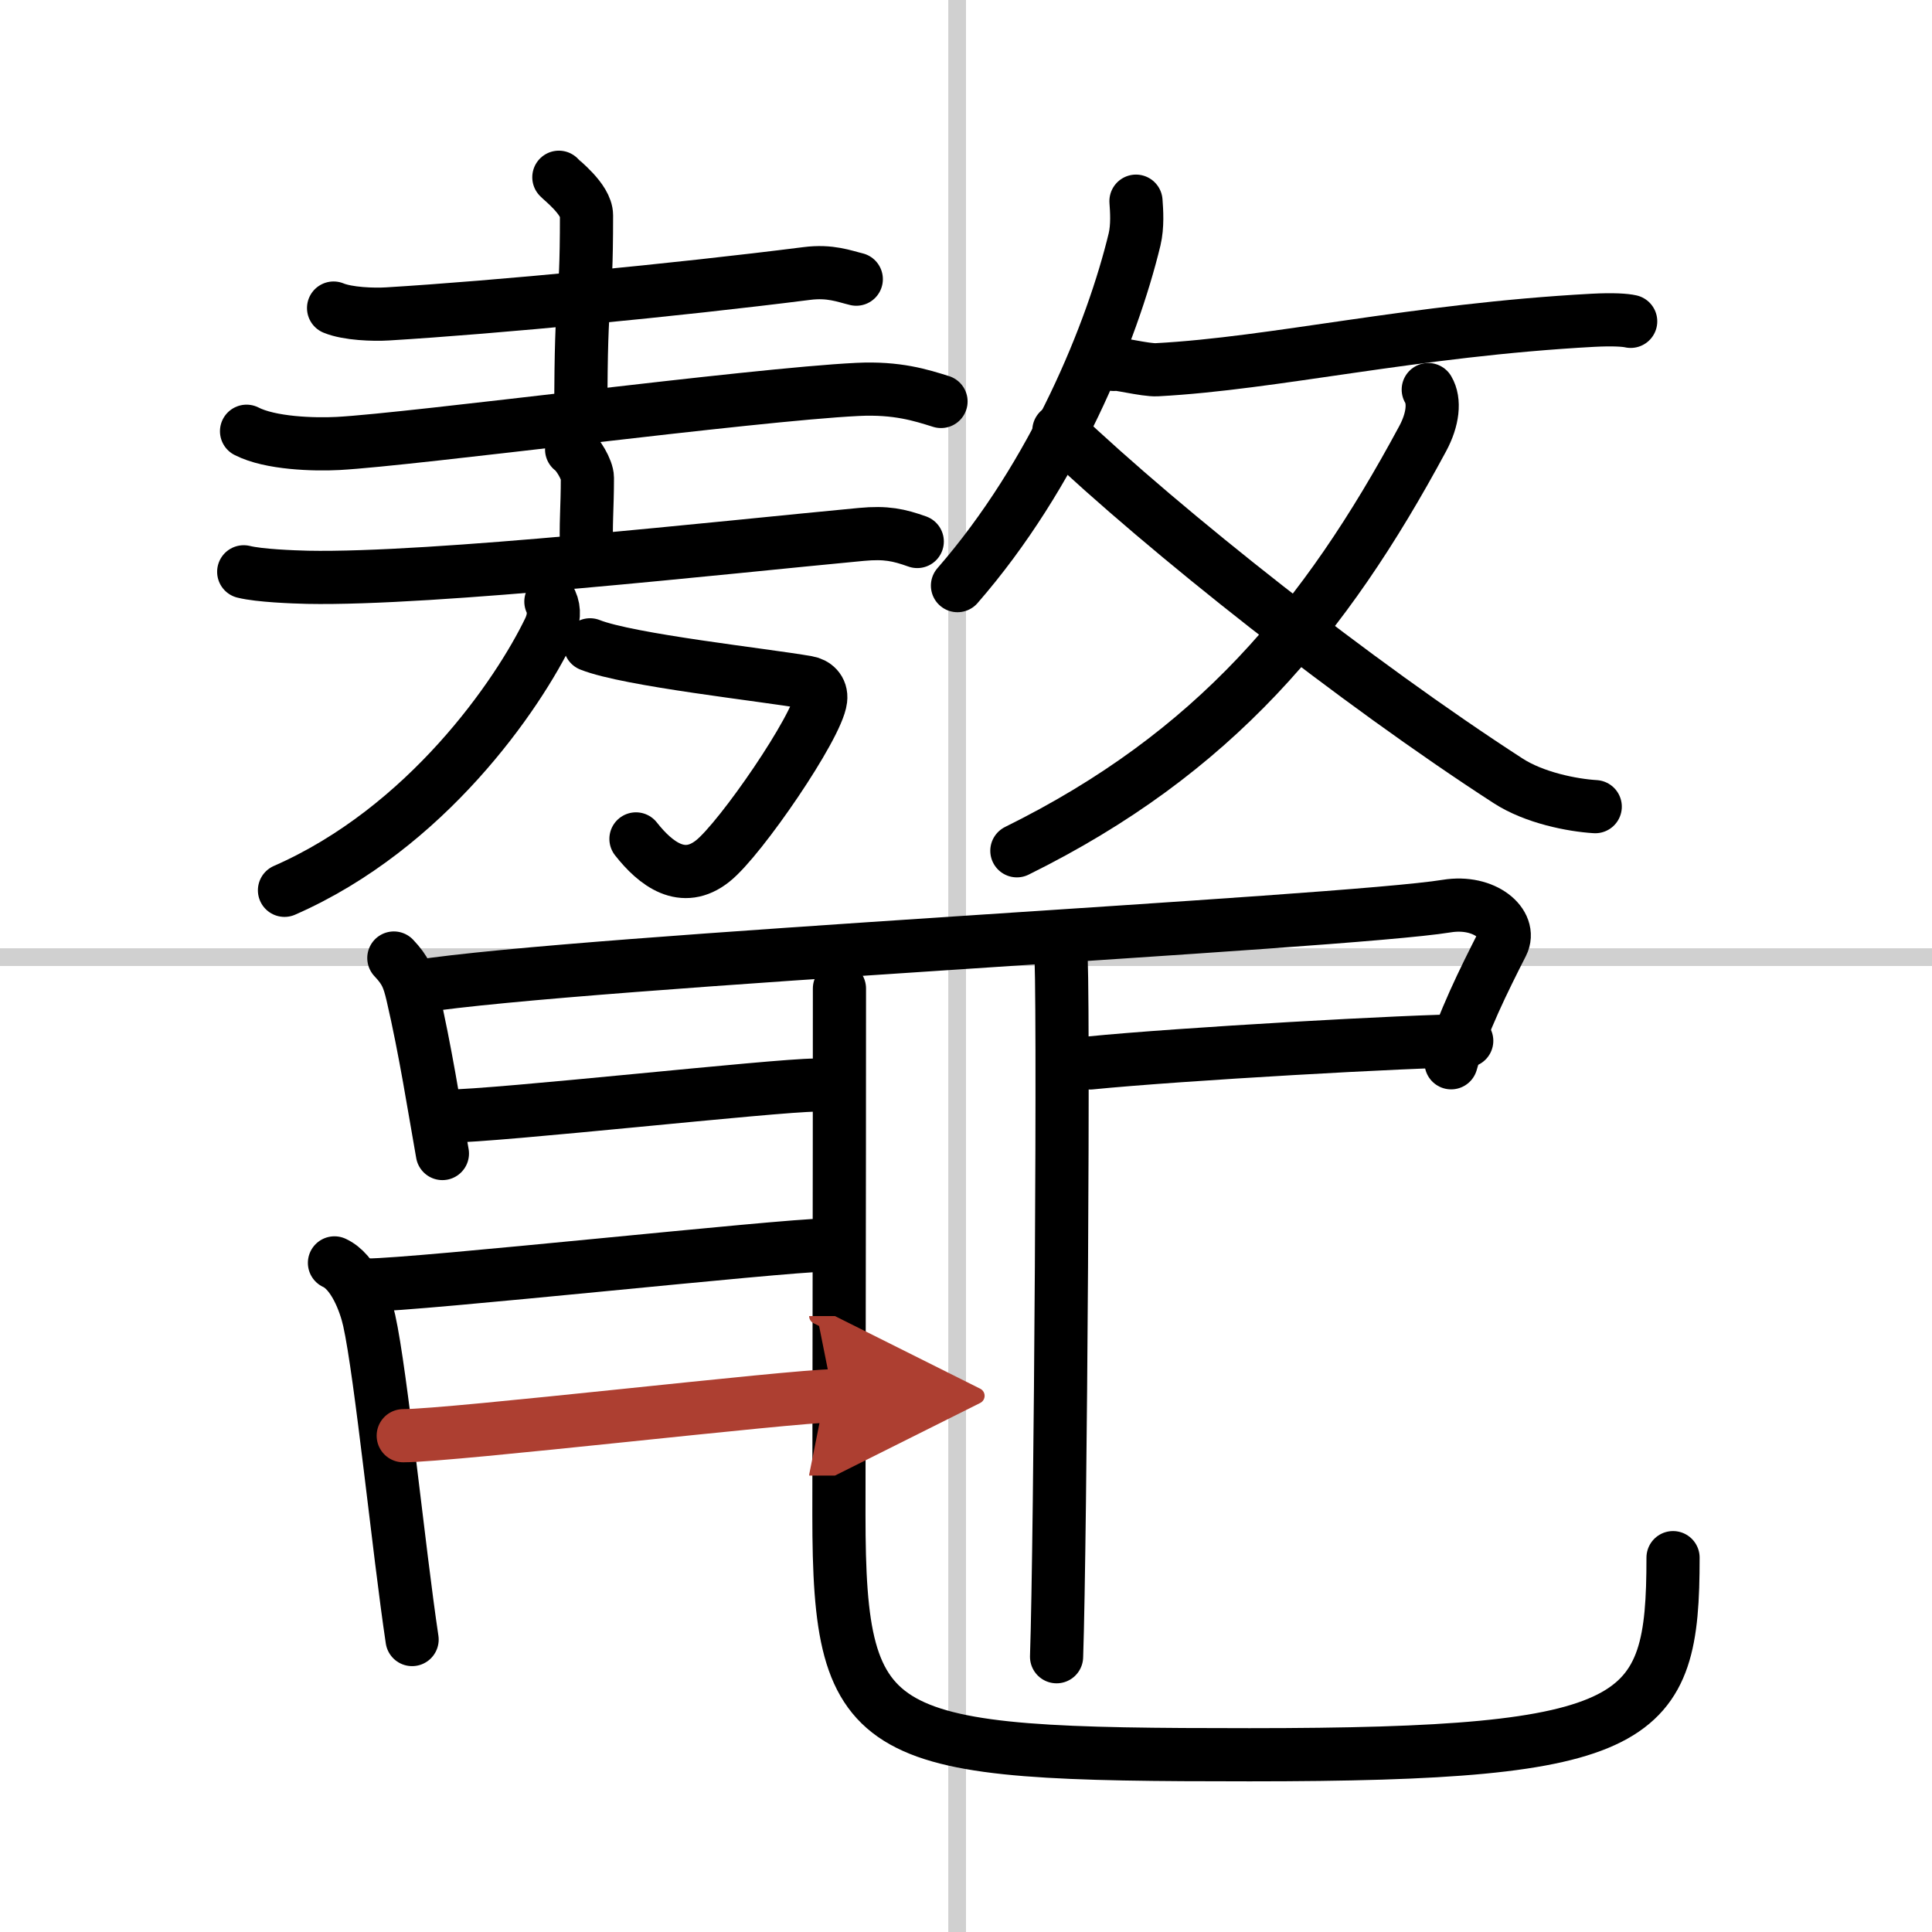
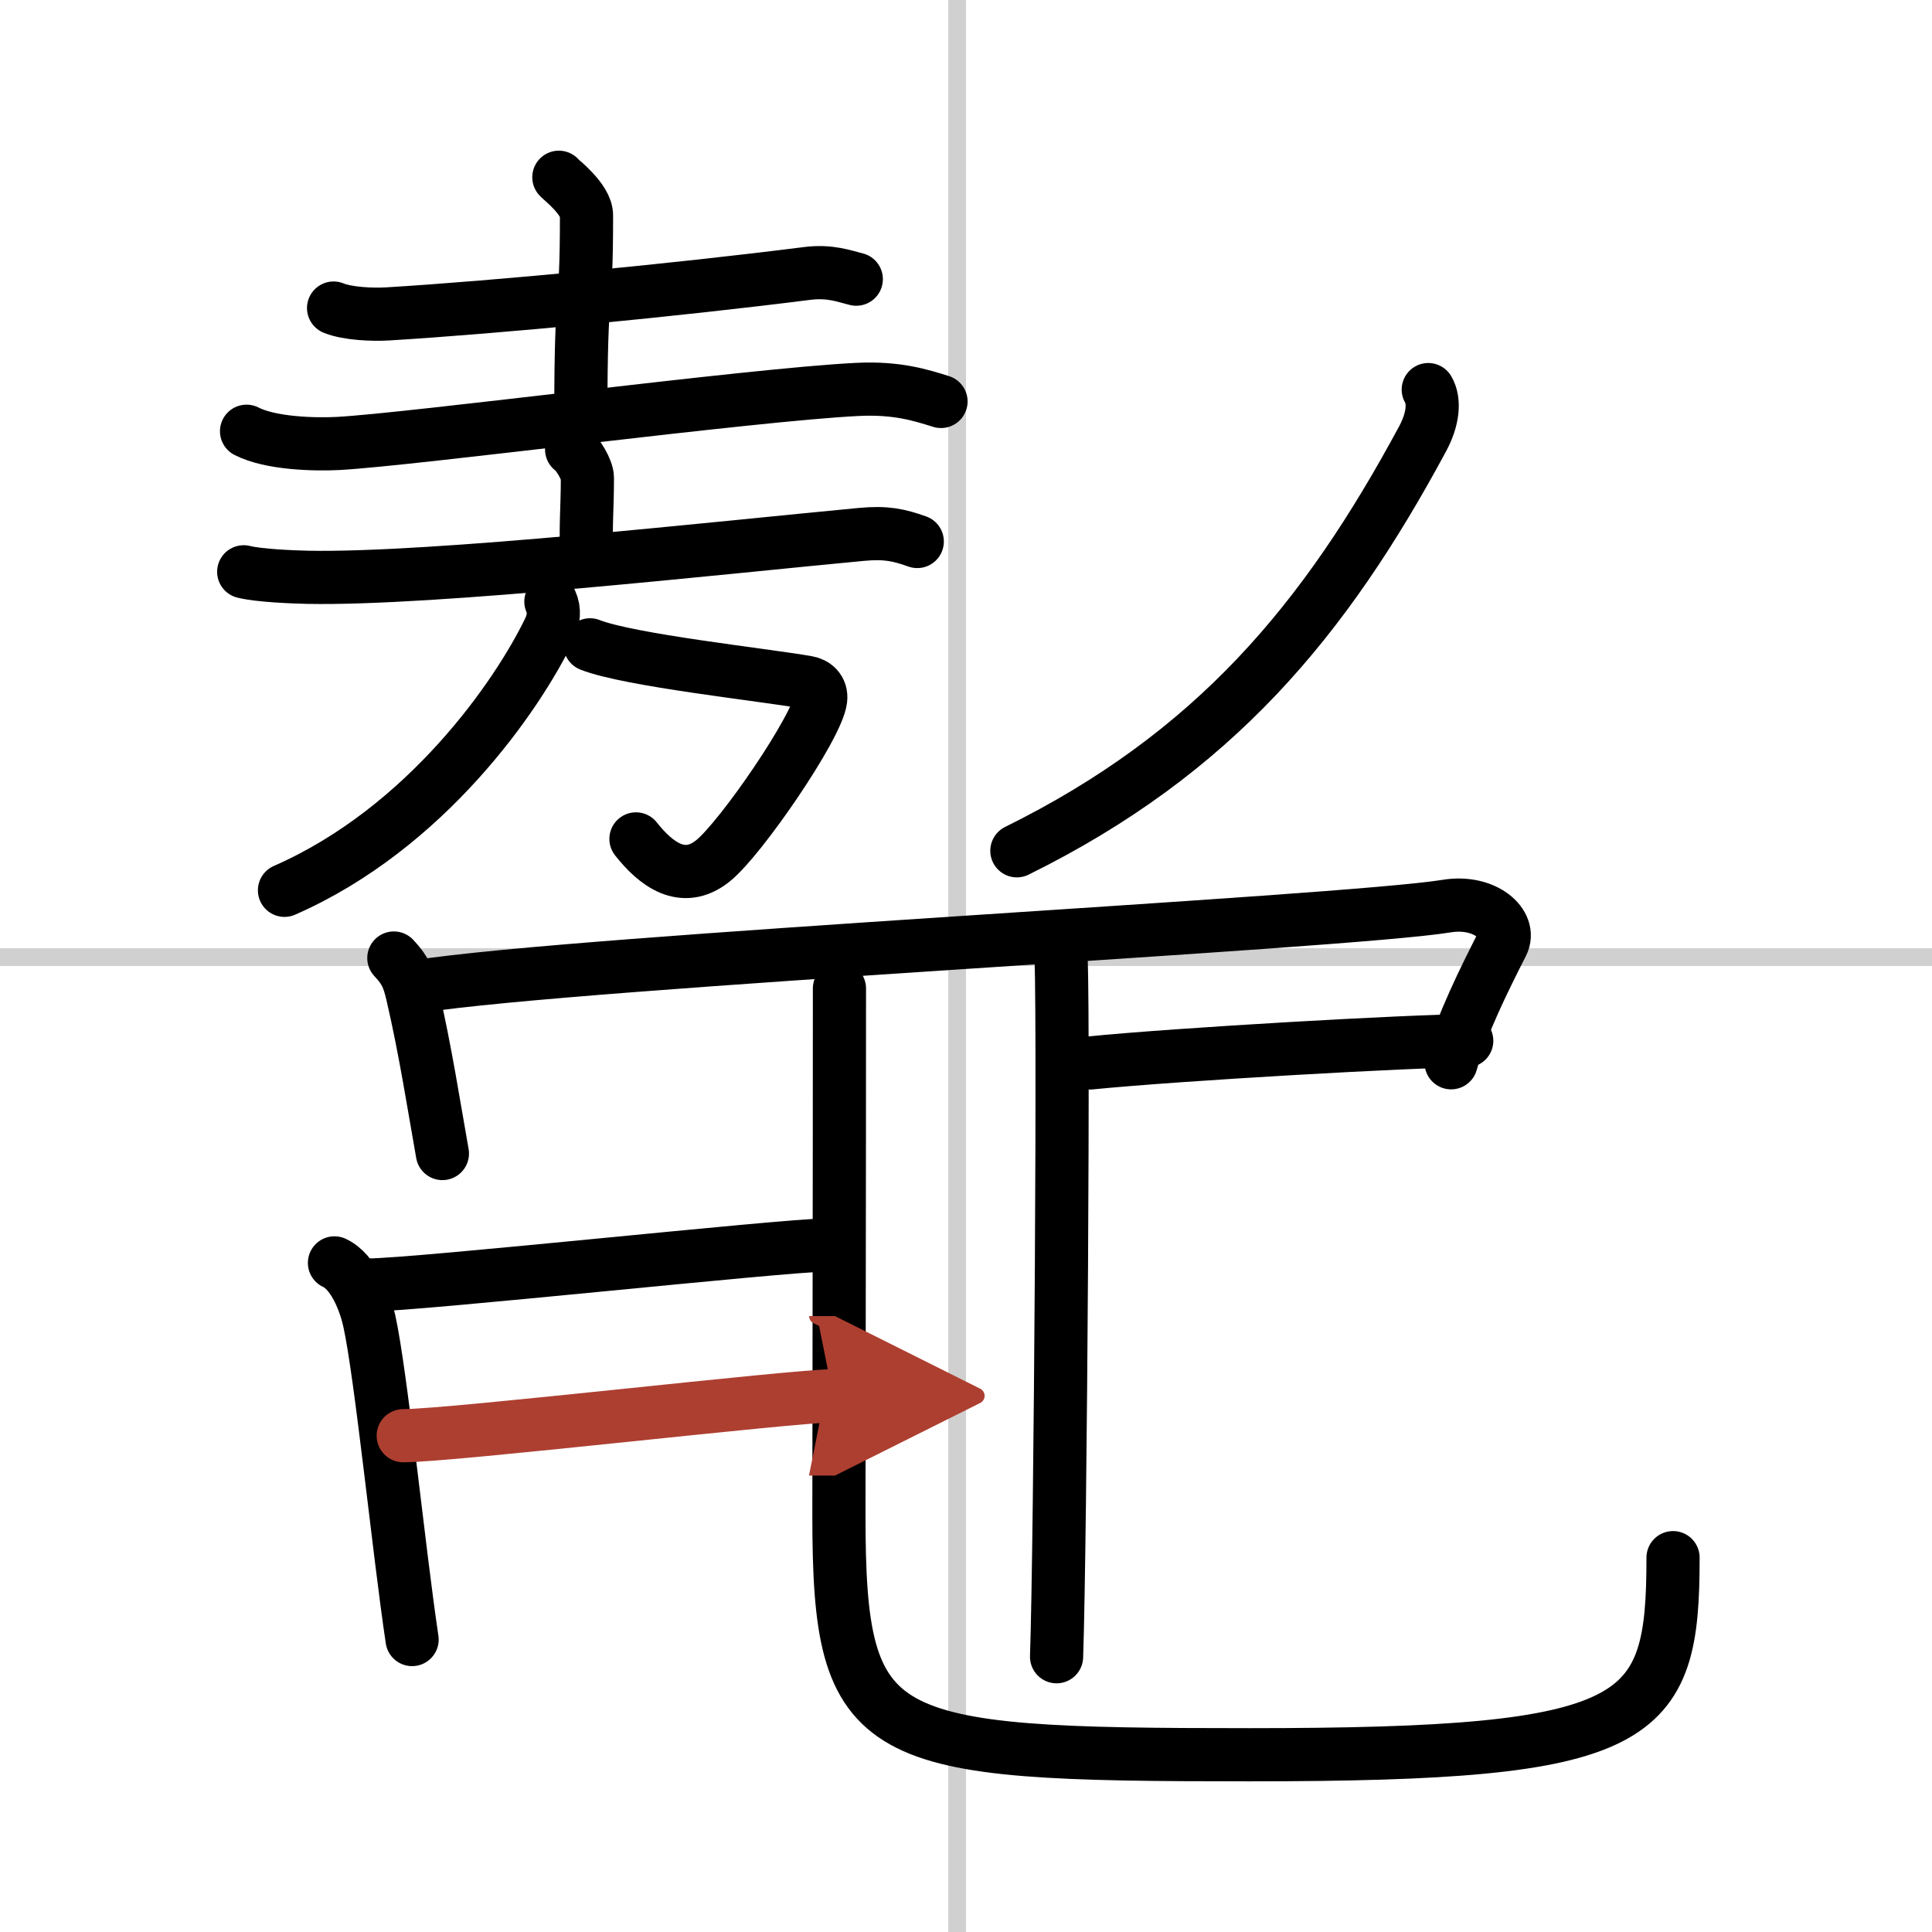
<svg xmlns="http://www.w3.org/2000/svg" width="400" height="400" viewBox="0 0 109 109">
  <defs>
    <marker id="a" markerWidth="4" orient="auto" refX="1" refY="5" viewBox="0 0 10 10">
      <polyline points="0 0 10 5 0 10 1 5" fill="#ad3f31" stroke="#ad3f31" />
    </marker>
  </defs>
  <g fill="none" stroke="#000" stroke-linecap="round" stroke-linejoin="round" stroke-width="3">
    <rect width="100%" height="100%" fill="#fff" stroke="#fff" />
    <line x1="54" x2="54" y2="109" stroke="#d0d0d0" stroke-width="1" />
    <line x2="109" y1="54" y2="54" stroke="#d0d0d0" stroke-width="1" />
    <path d="m18.82 17.38c0.8 0.33 2.25 0.38 3.05 0.33 6.1-0.37 16.24-1.34 23.65-2.28 1.32-0.17 2.12 0.16 2.79 0.32" />
    <path d="m31.53 10c0.11 0.14 1.56 1.24 1.56 2.15 0 5.83-0.32 3.54-0.32 11.25" />
    <path d="m13.91 24.33c1.34 0.69 3.81 0.76 5.16 0.69 4.24-0.23 23.36-2.76 29.31-3.05 2.24-0.11 3.59 0.33 4.71 0.68" />
    <path d="m32.25 25.36c0.34 0.23 0.89 1.14 0.89 1.6 0 1.71-0.11 2.67-0.04 4.12" />
    <path d="m13.75 32.26c0.89 0.22 2.77 0.29 3.6 0.31 7.08 0.14 23.47-1.69 31.25-2.42 1.39-0.13 2.11 0.03 3.15 0.4" />
    <path d="m33.29 36.38c2.19 0.87 9.82 1.69 12.26 2.12 0.41 0.07 0.82 0.38 0.75 0.96-0.18 1.54-4.51 7.86-6.08 9.11-1.7 1.36-3.23 0.17-4.34-1.24" />
    <path d="m31.08 33.94c0.22 0.48 0.17 1.02-0.08 1.56-1.78 3.71-6.94 11.22-14.95 14.73" />
-     <path d="m64.09 11.35c0.04 0.54 0.1 1.4-0.08 2.16-1.26 5.21-4.51 13.24-9.99 19.53" />
-     <path d="m62.83 20.56c0.03-0.12 1.8 0.34 2.44 0.3 6.63-0.35 14.47-2.24 24.6-2.79 1.14-0.06 1.83-0.01 2.13 0.06" />
    <path d="M80.58,21.98c0.38,0.64,0.27,1.68-0.31,2.76C74.75,35,68.5,42.5,57.37,48" />
-     <path d="M59.74,24.29C65.75,30,76.5,38.5,85.08,44.05c1.48,0.96,3.61,1.38,4.92,1.46" />
    <path d="m22.22 54.05c0.66 0.7 0.83 1.13 1.05 2.06 0.73 3.14 1.23 6.39 1.69 8.97" />
    <path d="m23.54 55.66c9.21-1.44 52.24-3.59 58.08-4.54 2.15-0.35 3.7 1.02 3.13 2.14-1.01 1.99-2.26 4.49-2.88 6.7" />
-     <path d="m25.25 62.97c2.75 0 18.5-1.75 20.75-1.75" />
    <path d="m61.5 59.97c5-0.5 18.25-1.25 21.25-1.25" />
    <path d="m59.83 53.47c0.22 1 0 33.75-0.22 40" />
    <path d="m47.36 55.77c0 12.45-0.03 24.14-0.03 29.7 0 13 1.92 13.53 23.17 13.53 22.25 0 23.89-1.78 23.89-11.12" />
    <path d="m20.75 72.5c2.75 0 23.5-2.25 25.75-2.25" />
    <path d="m18.87 71.25c1.09 0.5 1.74 2.25 1.96 3.25 0.67 3 1.67 13 2.42 18" />
    <path d="m22.75 81c2.75 0 22-2.25 24.25-2.25" marker-end="url(#a)" stroke="#ad3f31" />
  </g>
</svg>